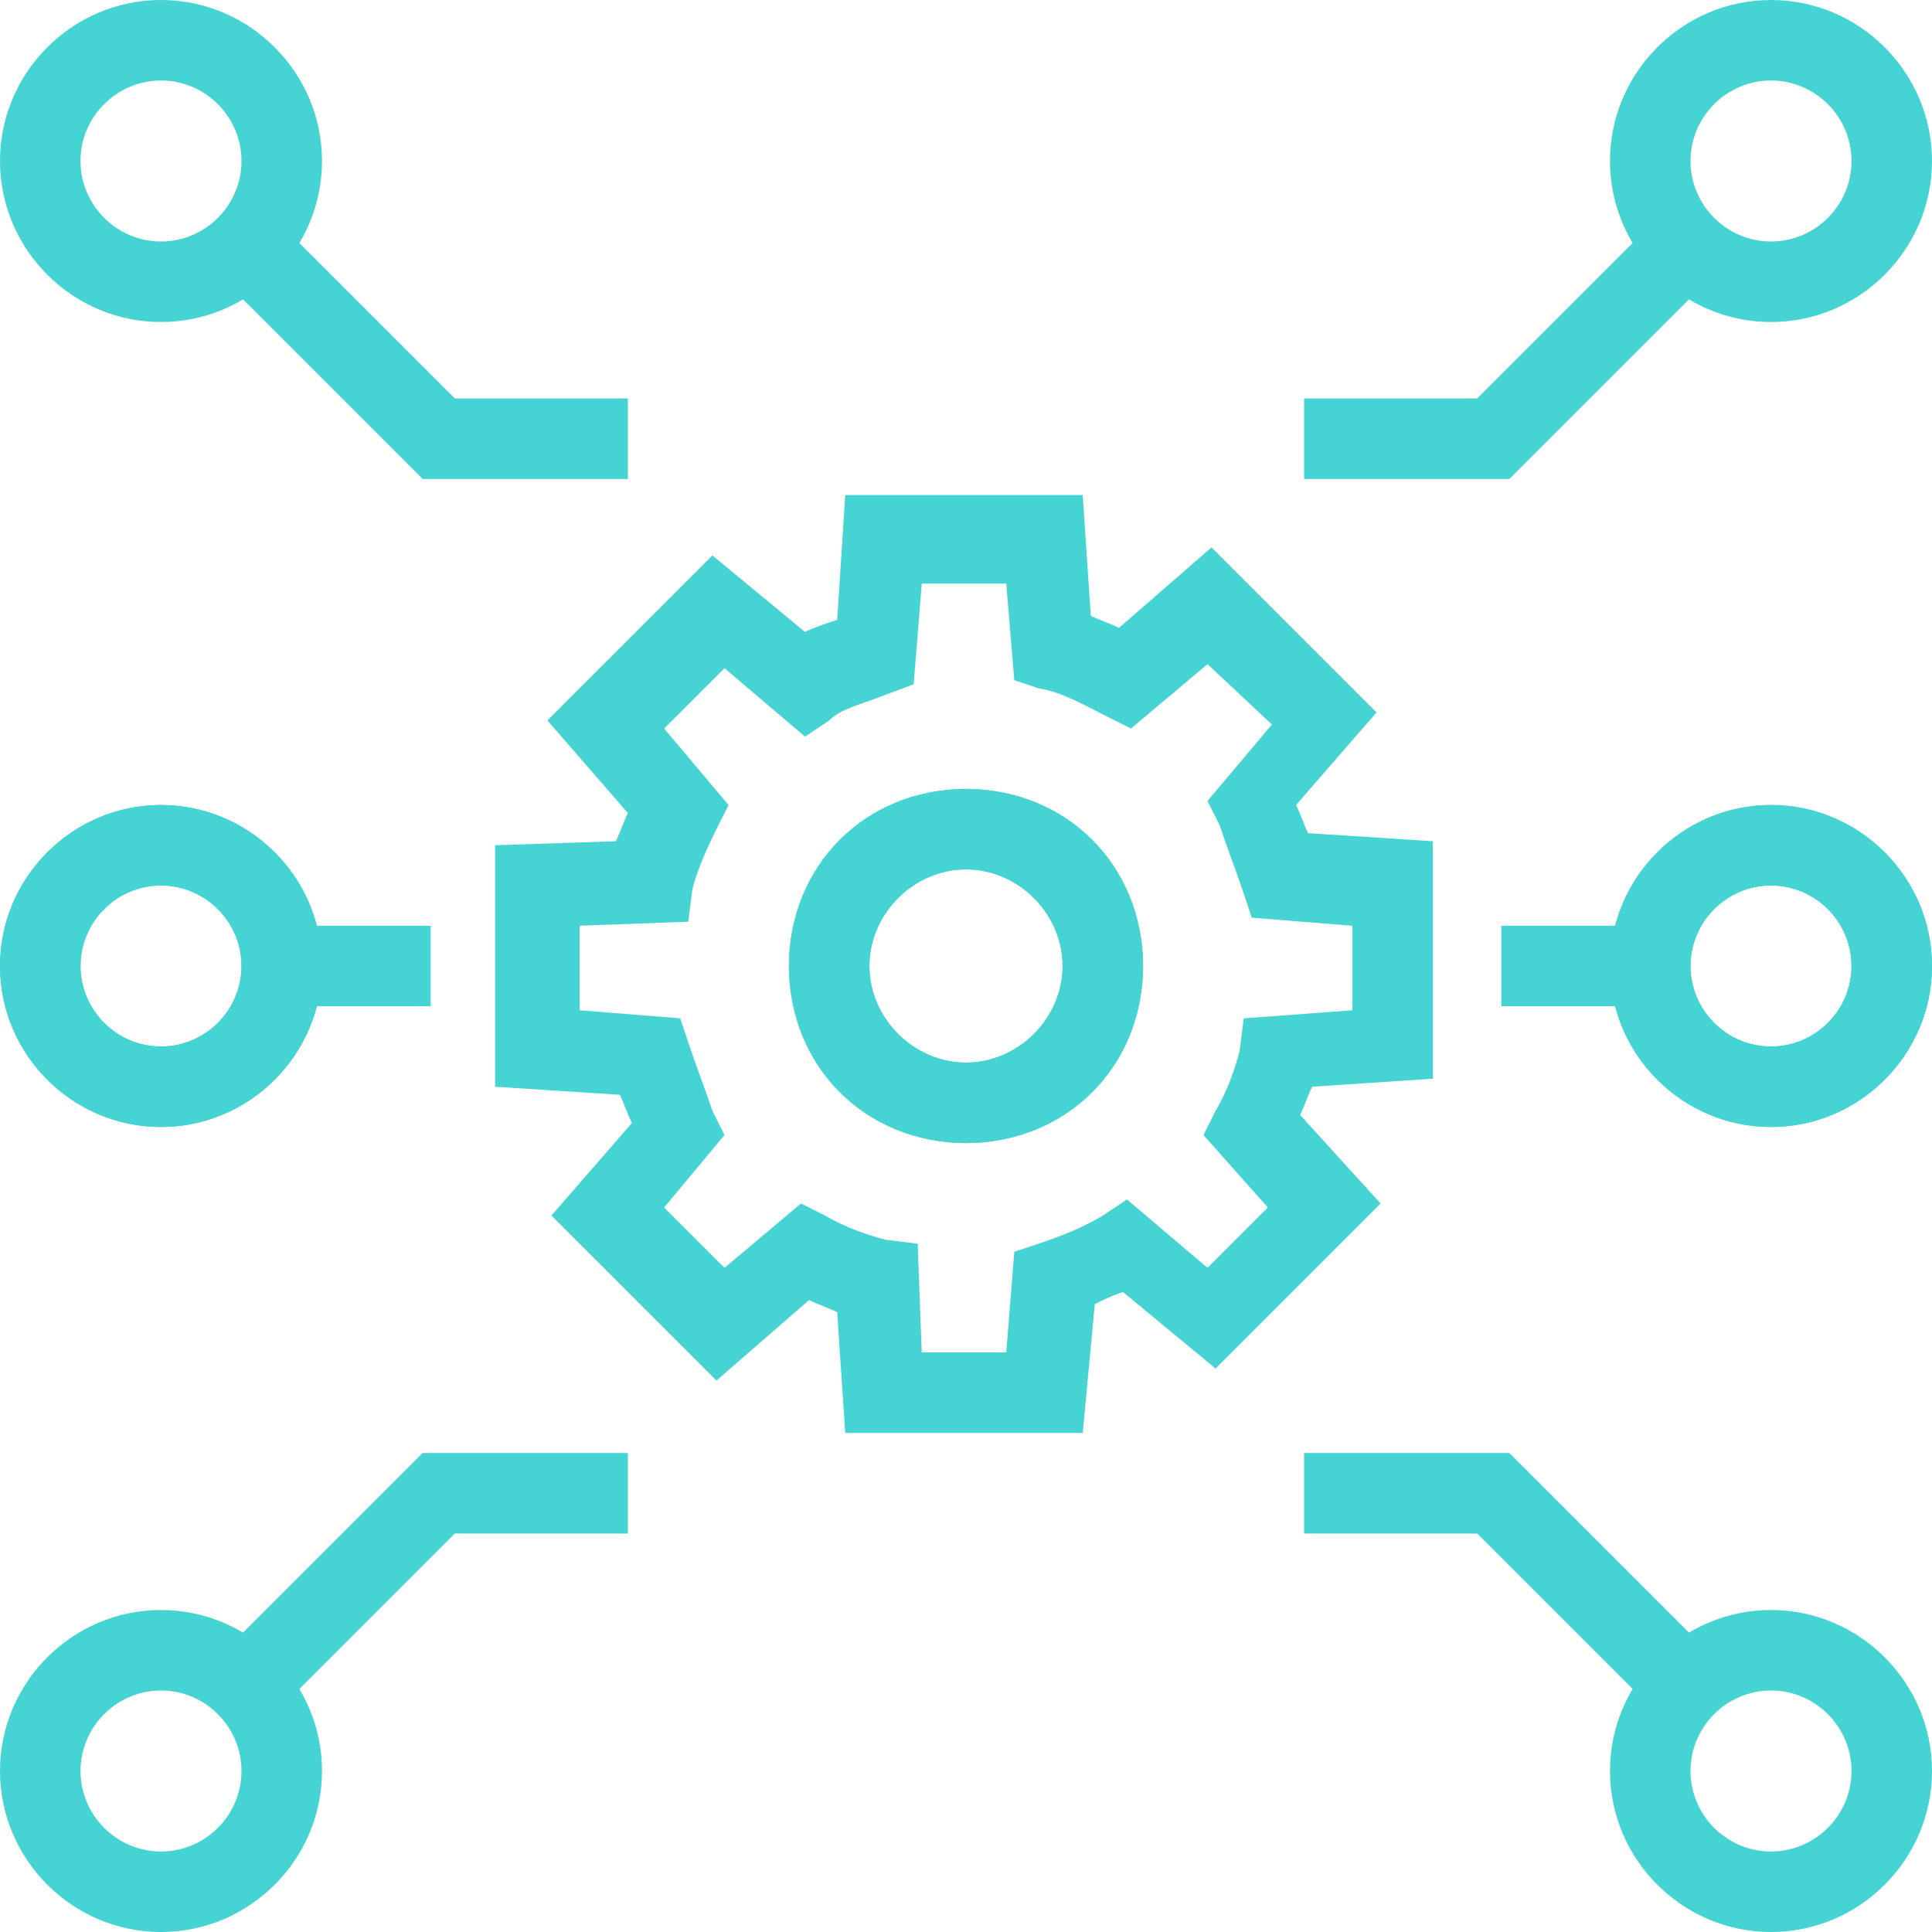
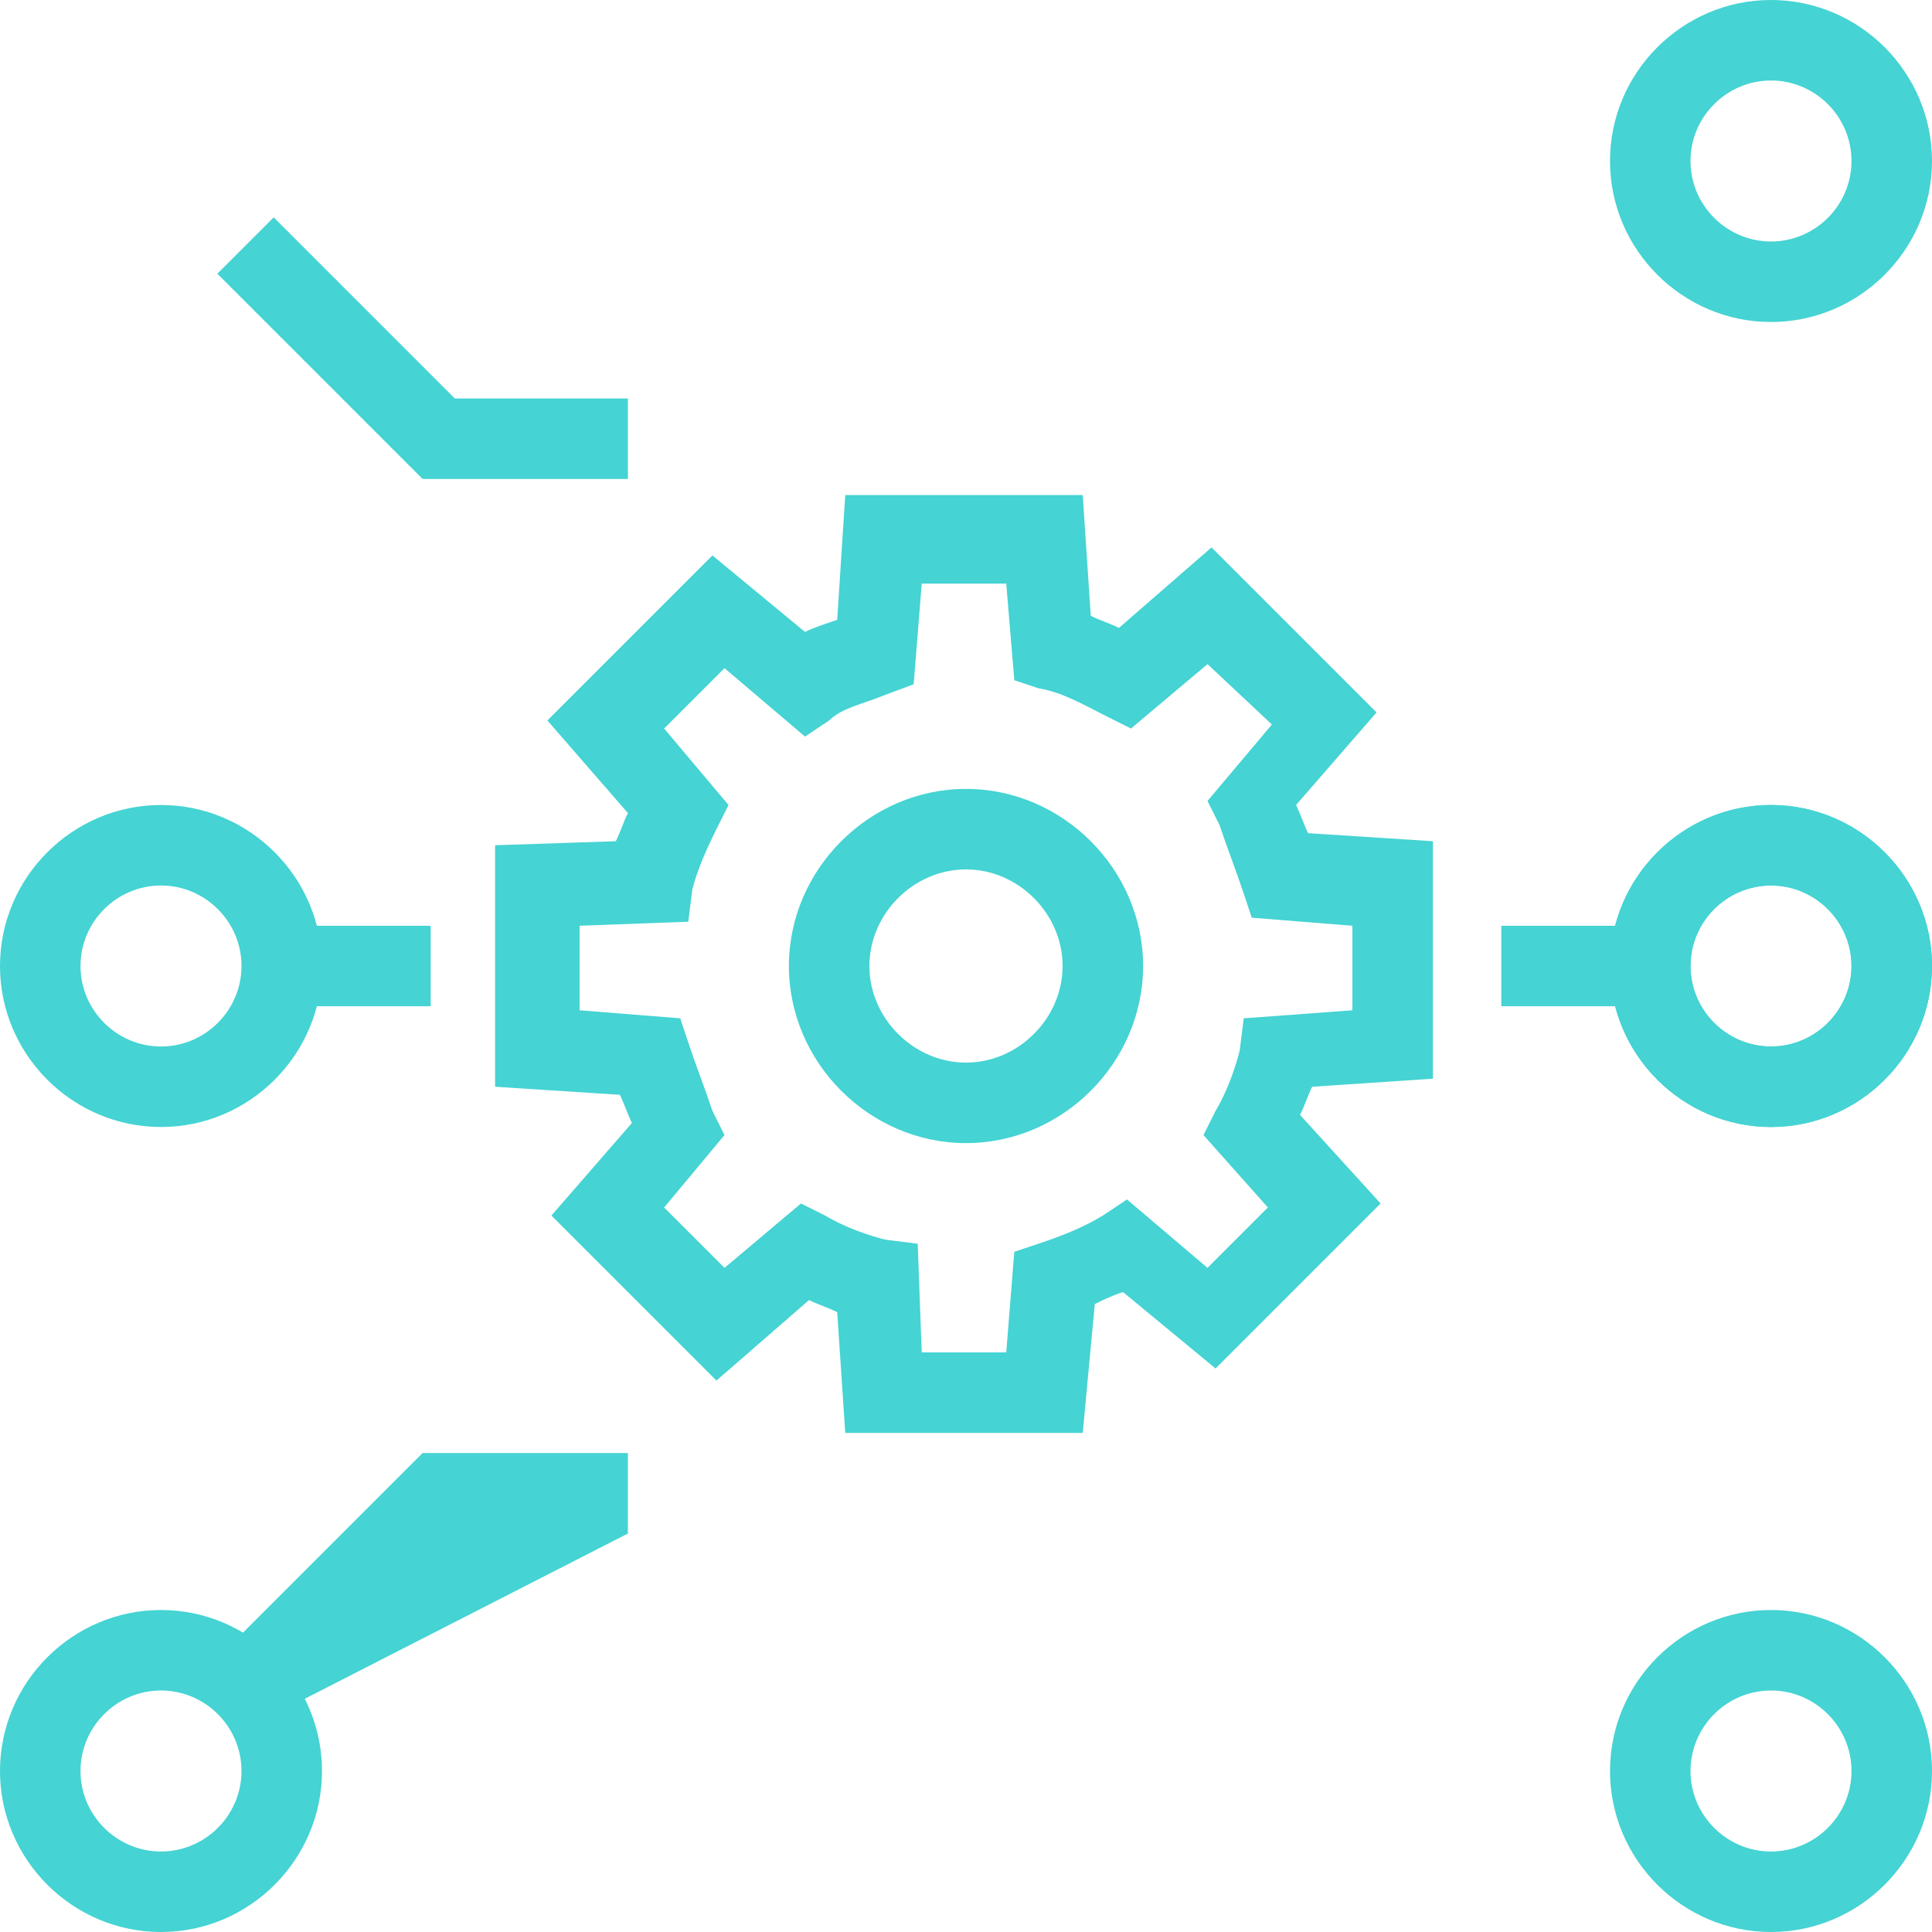
<svg xmlns="http://www.w3.org/2000/svg" version="1.1" width="512" height="512" x="0" y="0" viewBox="0 0 48 48" style="enable-background:new 0 0 512 512" xml:space="preserve" class="">
  <g>
    <g>
      <g>
        <path d="m26.9 35.6h-5.9l-.2-3c-.2-.1-.5-.2-.7-.3l-2.3 2-4.1-4.1 2-2.3c-.1-.2-.2-.5-.3-.7l-3.1-.2v-6l3-.1c.1-.2.2-.5.3-.7l-2-2.3 4.1-4.1 2.3 1.9c.2-.1.5-.2.8-.3l.2-3.1h5.9l.2 3c.2.1.5.2.7.3l2.3-2 4.1 4.1-2 2.3c.1.2.2.5.3.7l3.1.2v5.9l-3 .2c-.1.2-.2.5-.3.7l2 2.2-4.1 4.1-2.3-1.9c-.3.1-.5.2-.7.3zm-4-2h2.1l.2-2.5.6-.2c.6-.2 1.1-.4 1.6-.7l.6-.4 2 1.7 1.5-1.5-1.6-1.8.3-.6c.3-.5.5-1.1.6-1.5l.1-.8 2.7-.2v-2.1l-2.5-.2-.2-.6c-.2-.6-.4-1.1-.6-1.7l-.3-.6 1.6-1.9-1.6-1.5-1.9 1.6-.6-.3c-.6-.3-1.1-.6-1.7-.7l-.6-.2-.2-2.4h-2.1l-.2 2.5-.8.3c-.5.2-1 .3-1.3.6l-.6.4-2-1.7-1.5 1.5 1.6 1.9-.3.6c-.3.6-.5 1.1-.6 1.5l-.1.8-2.7.1v2.1l2.5.2.2.6c.2.6.4 1.1.6 1.7l.3.6-1.5 1.8 1.5 1.5 1.9-1.6.6.3c.5.3 1.1.5 1.5.6l.8.1z" fill="#45d3d3" data-original="#000000" />
      </g>
      <g>
-         <path d="m24 28.4c-2.5 0-4.4-1.9-4.4-4.4s1.9-4.4 4.4-4.4 4.4 1.9 4.4 4.4-1.9 4.4-4.4 4.4zm0-6.8c-1.3 0-2.4 1.1-2.4 2.4s1.1 2.4 2.4 2.4 2.4-1.1 2.4-2.4-1.1-2.4-2.4-2.4z" fill="#45d3d3" data-original="#000000" />
-       </g>
+         </g>
      <g>
        <path d="m24 28.4c-2.4 0-4.4-2-4.4-4.4s2-4.4 4.4-4.4 4.4 2 4.4 4.4-2 4.4-4.4 4.4zm0-6.8c-1.3 0-2.4 1.1-2.4 2.4s1.1 2.4 2.4 2.4 2.4-1.1 2.4-2.4-1.1-2.4-2.4-2.4z" fill="#45d3d3" data-original="#000000" />
      </g>
      <g>
        <g>
-           <path d="m37.5 11.9h-5.1v-2h4.3l4.5-4.5 1.4 1.4z" fill="#45d3d3" data-original="#000000" />
-         </g>
+           </g>
        <g>
          <path d="m44 8c-2.2 0-4-1.8-4-4s1.8-4 4-4 4 1.8 4 4-1.8 4-4 4zm0-6c-1.1 0-2 .9-2 2s.9 2 2 2 2-.9 2-2-.9-2-2-2z" fill="#45d3d3" data-original="#000000" />
        </g>
        <g>
-           <path d="m41.2 42.6-4.5-4.5h-4.3v-2h5.1l5.1 5.1z" fill="#45d3d3" data-original="#000000" />
-         </g>
+           </g>
        <g>
          <path d="m44 48c-2.2 0-4-1.8-4-4s1.8-4 4-4 4 1.8 4 4-1.8 4-4 4zm0-6c-1.1 0-2 .9-2 2s.9 2 2 2 2-.9 2-2-.9-2-2-2z" fill="#45d3d3" data-original="#000000" />
        </g>
        <g>
          <path d="m37.3 23h3.7v2h-3.7z" fill="#45d3d3" data-original="#000000" />
        </g>
        <g>
          <path d="m44 28c-2.2 0-4-1.8-4-4s1.8-4 4-4 4 1.8 4 4-1.8 4-4 4zm0-6c-1.1 0-2 .9-2 2s.9 2 2 2 2-.9 2-2-.9-2-2-2z" fill="#45d3d3" data-original="#000000" />
        </g>
        <g>
          <path d="m44 28c-2.2 0-4-1.8-4-4s1.8-4 4-4 4 1.8 4 4-1.8 4-4 4zm0-6c-1.1 0-2 .9-2 2s.9 2 2 2 2-.9 2-2-.9-2-2-2z" fill="#45d3d3" data-original="#000000" />
        </g>
      </g>
      <g>
        <g>
-           <path d="m6.8 42.6-1.4-1.4 5.1-5.1h5.1v2h-4.3z" fill="#45d3d3" data-original="#000000" />
+           <path d="m6.8 42.6-1.4-1.4 5.1-5.1h5.1v2z" fill="#45d3d3" data-original="#000000" />
        </g>
        <g>
          <path d="m4 48c-2.2 0-4-1.8-4-4s1.8-4 4-4 4 1.8 4 4-1.8 4-4 4zm0-6c-1.1 0-2 .9-2 2s.9 2 2 2 2-.9 2-2-.9-2-2-2z" fill="#45d3d3" data-original="#000000" />
        </g>
        <g>
          <path d="m15.6 11.9h-5.1l-5.1-5.1 1.4-1.4 4.5 4.5h4.3z" fill="#45d3d3" data-original="#000000" />
        </g>
        <g>
-           <path d="m4 8c-2.2 0-4-1.8-4-4s1.8-4 4-4 4 1.8 4 4-1.8 4-4 4zm0-6c-1.1 0-2 .9-2 2s.9 2 2 2 2-.9 2-2-.9-2-2-2z" fill="#45d3d3" data-original="#000000" />
-         </g>
+           </g>
        <g>
          <path d="m7 23h3.7v2h-3.7z" fill="#45d3d3" data-original="#000000" />
        </g>
        <g>
-           <path d="m4 28c-2.2 0-4-1.8-4-4s1.8-4 4-4 4 1.8 4 4-1.8 4-4 4zm0-6c-1.1 0-2 .9-2 2s.9 2 2 2 2-.9 2-2-.9-2-2-2z" fill="#45d3d3" data-original="#000000" />
-         </g>
+           </g>
        <g>
          <path d="m4 28c-2.2 0-4-1.8-4-4s1.8-4 4-4 4 1.8 4 4-1.8 4-4 4zm0-6c-1.1 0-2 .9-2 2s.9 2 2 2 2-.9 2-2-.9-2-2-2z" fill="#45d3d3" data-original="#000000" />
        </g>
      </g>
    </g>
  </g>
</svg>